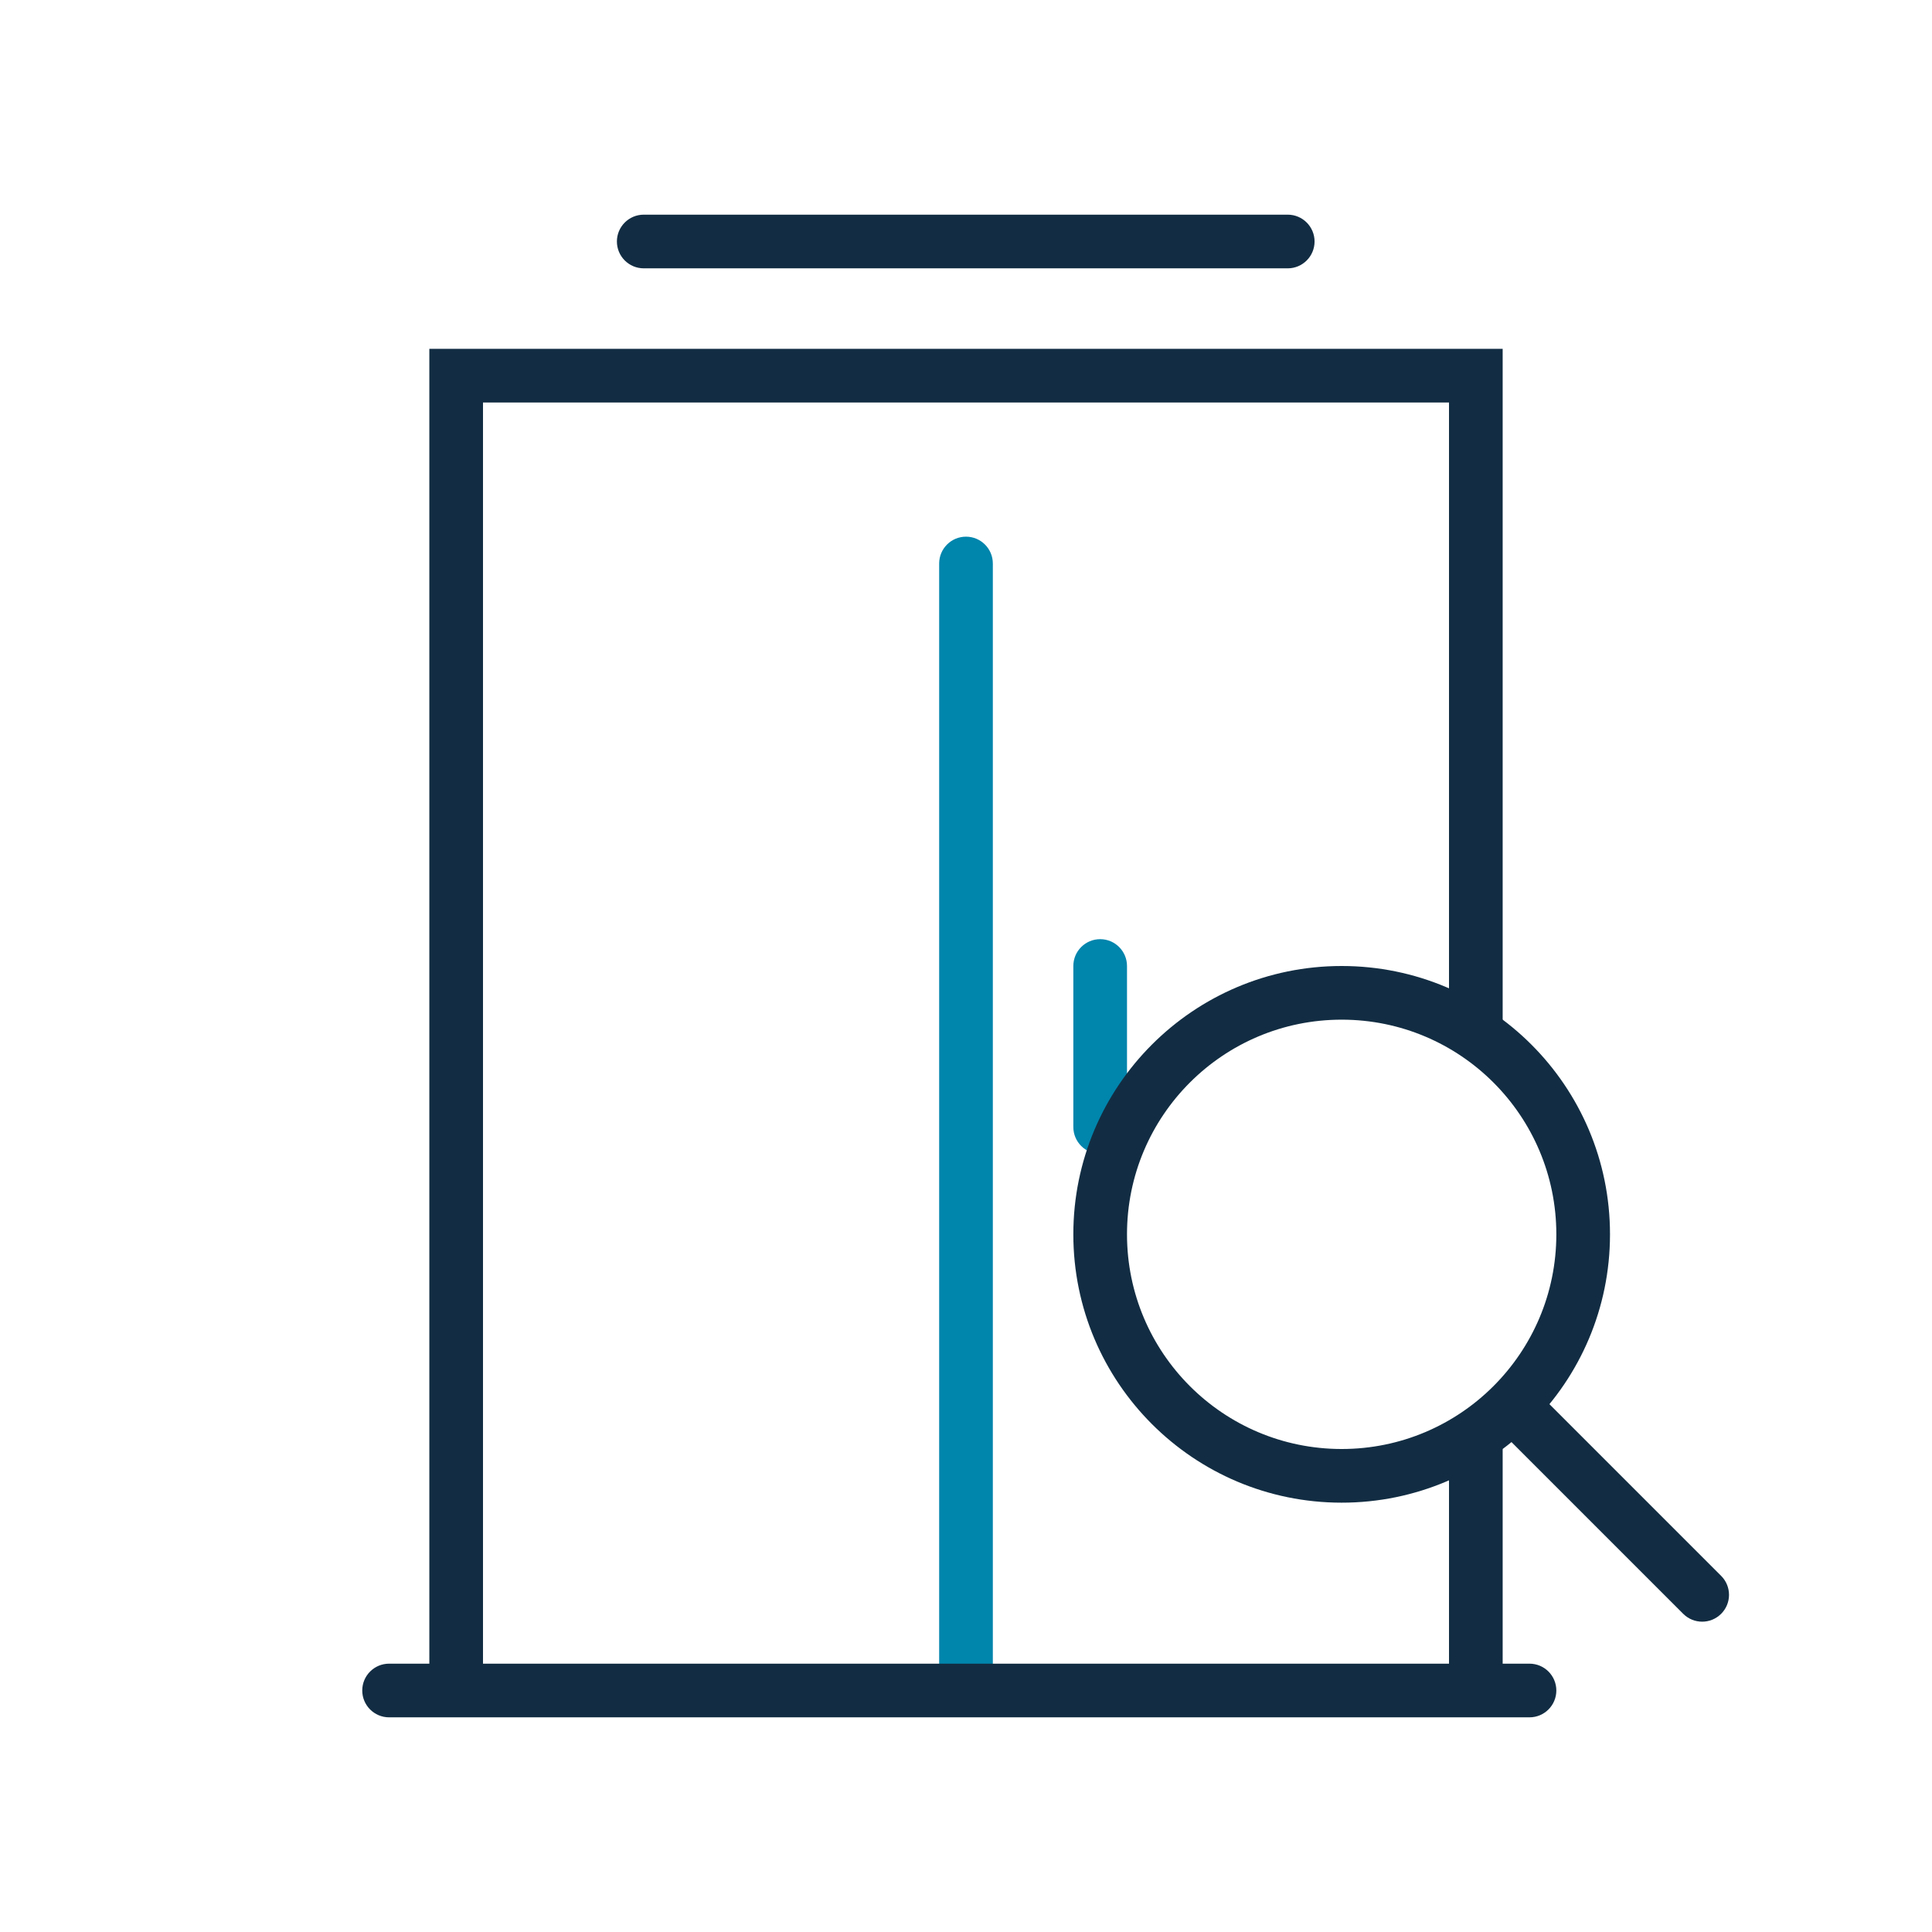
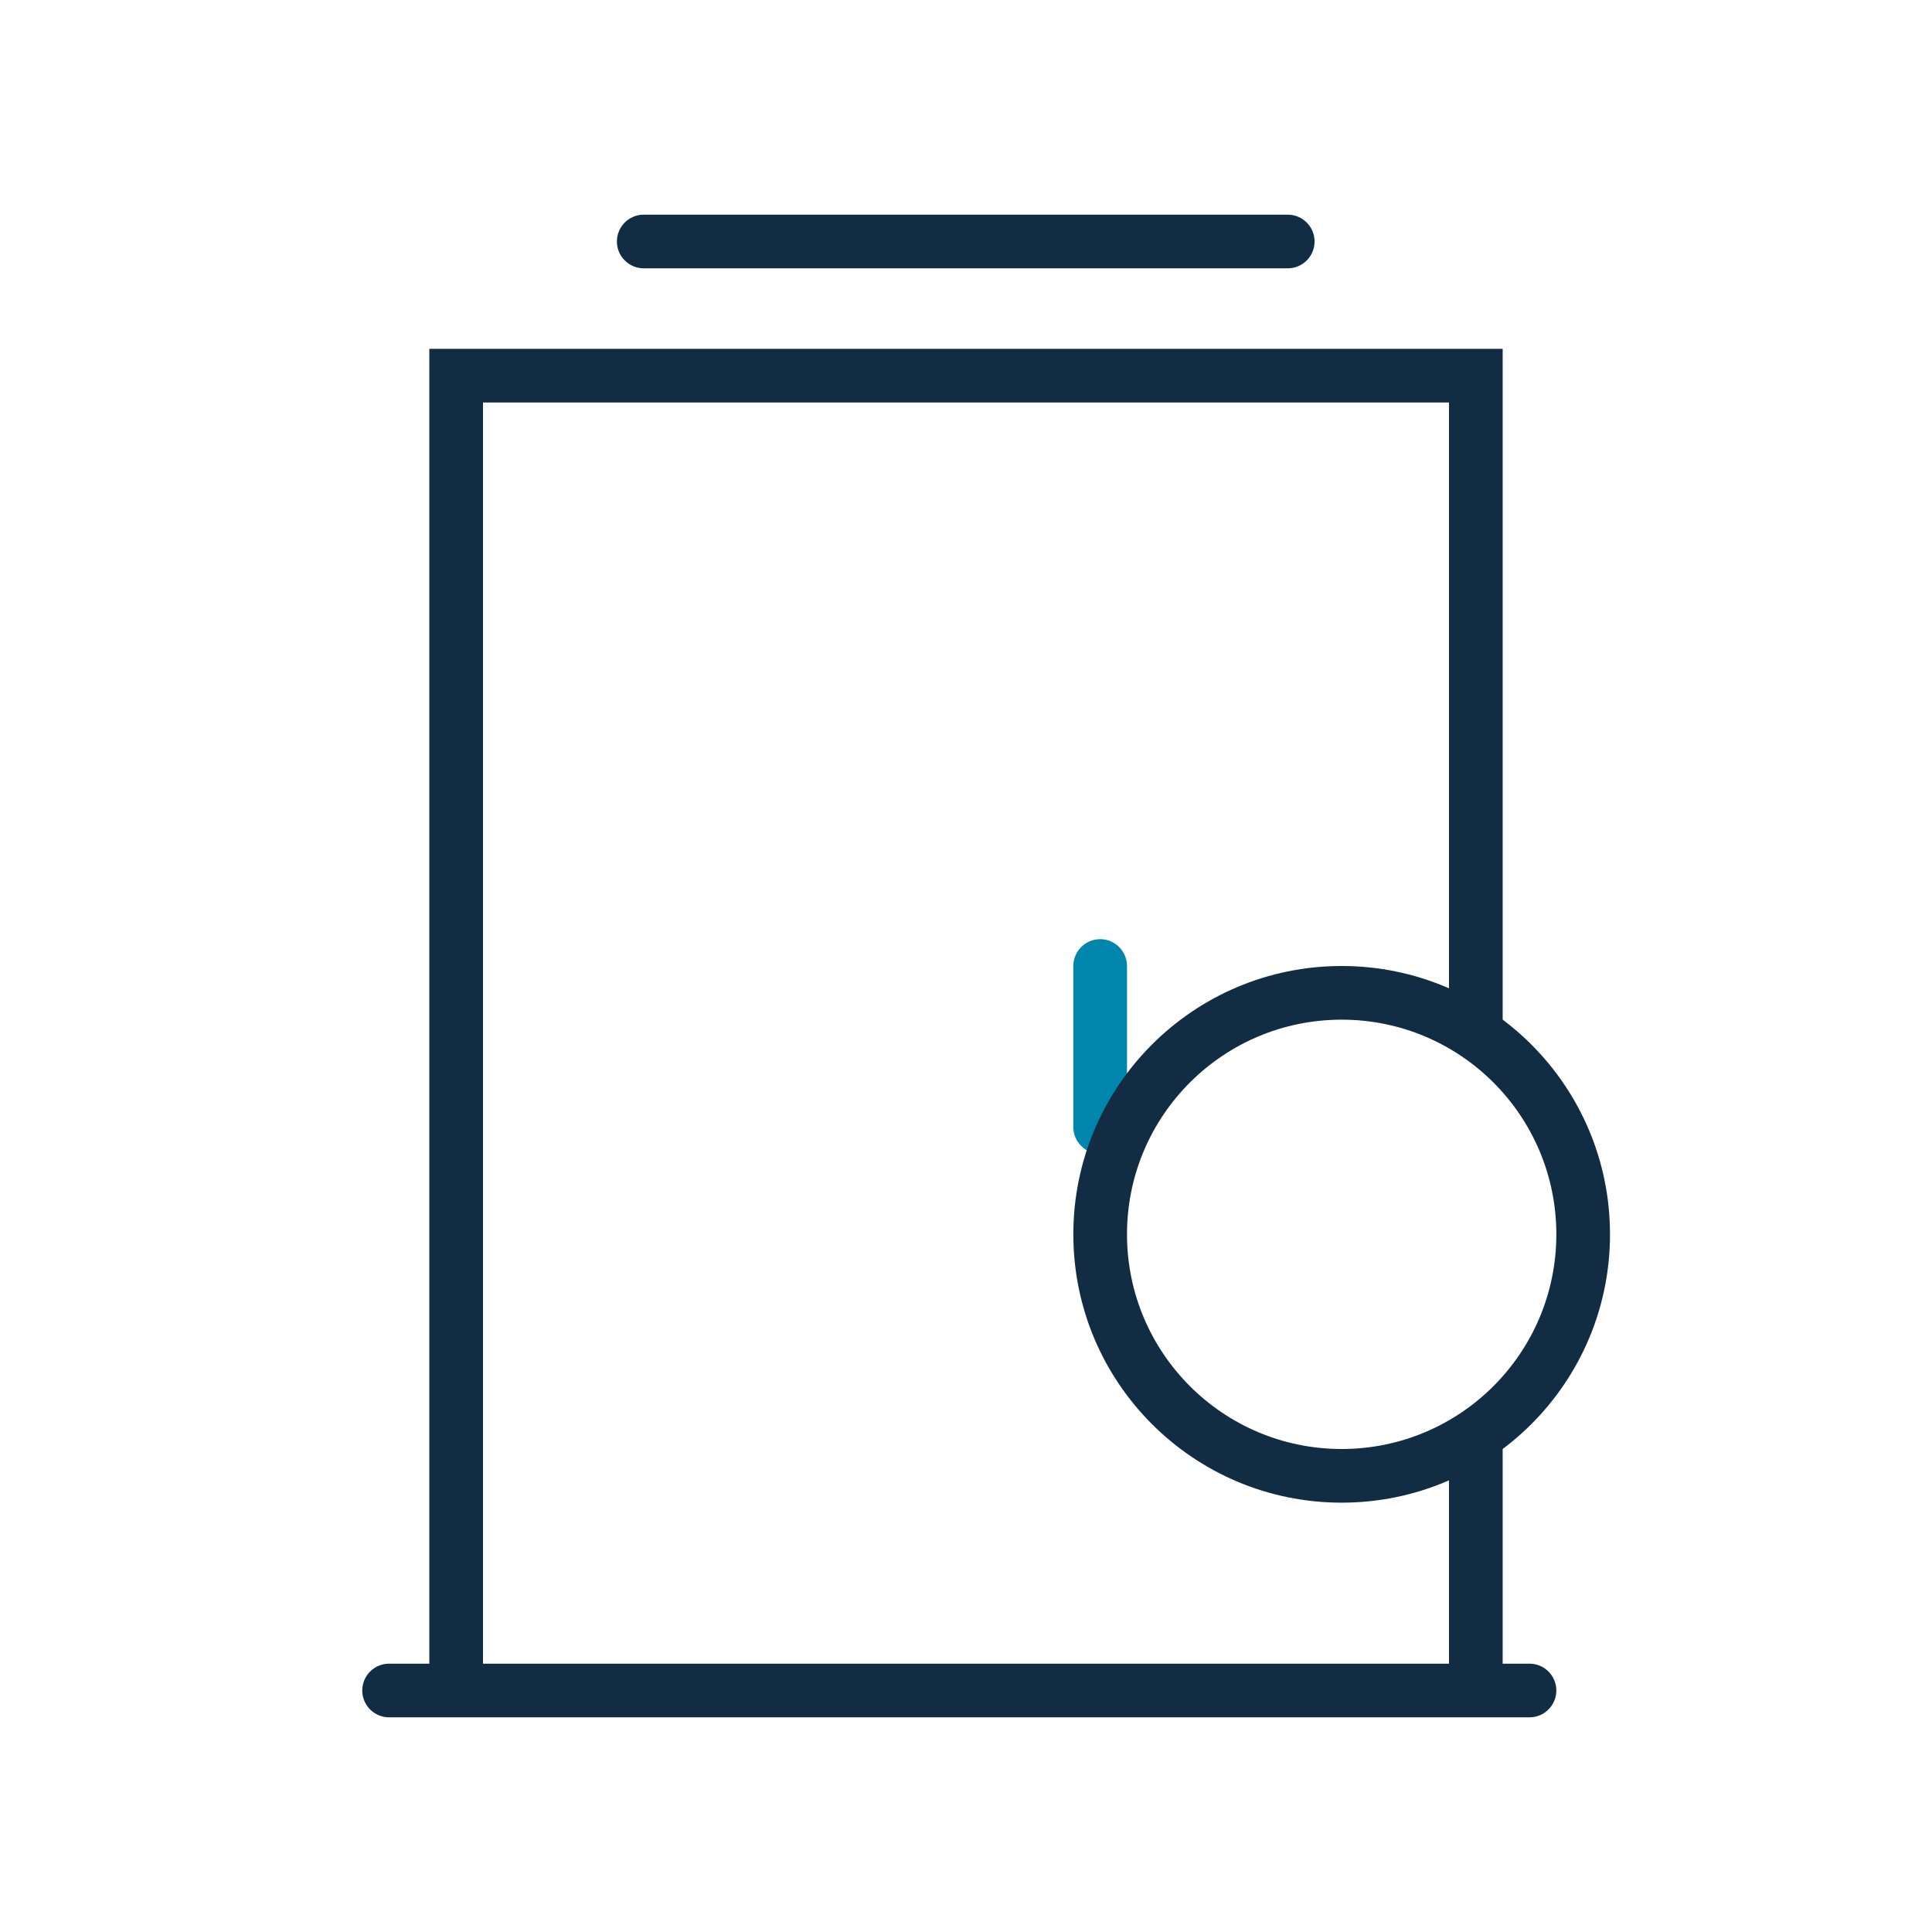
<svg xmlns="http://www.w3.org/2000/svg" width="72" height="72" viewBox="0 0 72 72" fill="none">
  <g clip-path="url(#clip0_4001_3919)">
    <path fill-rule="evenodd" clip-rule="evenodd" d="M41 35C41.552 35 42 35.448 42 36V42C42 42.552 41.552 43 41 43C40.448 43 40 42.552 40 42V36C40 35.448 40.448 35 41 35Z" fill="#0085AD" />
    <path fill-rule="evenodd" clip-rule="evenodd" d="M50 38C45.582 38 42 41.582 42 46C42 50.418 45.582 54 50 54C54.418 54 58 50.418 58 46C58 41.582 54.418 38 50 38ZM40 46C40 40.477 44.477 36 50 36C55.523 36 60 40.477 60 46C60 51.523 55.523 56 50 56C44.477 56 40 51.523 40 46Z" fill="#122D43" />
-     <path fill-rule="evenodd" clip-rule="evenodd" d="M62.728 60.142L55.657 53.071L57.071 51.657L64.142 58.728C64.533 59.119 64.533 59.752 64.142 60.142C63.752 60.533 63.119 60.533 62.728 60.142Z" fill="#122D43" />
    <path fill-rule="evenodd" clip-rule="evenodd" d="M22.99 9C22.99 8.448 23.438 8 23.99 8H47.99C48.542 8 48.99 8.448 48.99 9C48.99 9.552 48.542 10 47.99 10H23.99C23.438 10 22.99 9.552 22.99 9Z" fill="#122D43" />
-     <path fill-rule="evenodd" clip-rule="evenodd" d="M36 20C36.552 20 37 20.448 37 21L37 63L35 63L35 21C35 20.448 35.448 20 36 20Z" fill="#0085AD" />
    <path fill-rule="evenodd" clip-rule="evenodd" d="M16 13H56V38.5H54V15H18V63H16V13ZM54 63V54H56V63H54Z" fill="#122D43" />
    <path fill-rule="evenodd" clip-rule="evenodd" d="M13.5 63C13.5 62.448 13.948 62 14.5 62L57 62C57.552 62 58 62.448 58 63C58 63.552 57.552 64 57 64L14.5 64C13.948 64 13.5 63.552 13.5 63Z" fill="#122D43" />
  </g>
  <defs>
    <clipPath id="clip0_4001_3919">
      <rect width="72" height="72" fill="white" />
    </clipPath>
  </defs>
</svg>